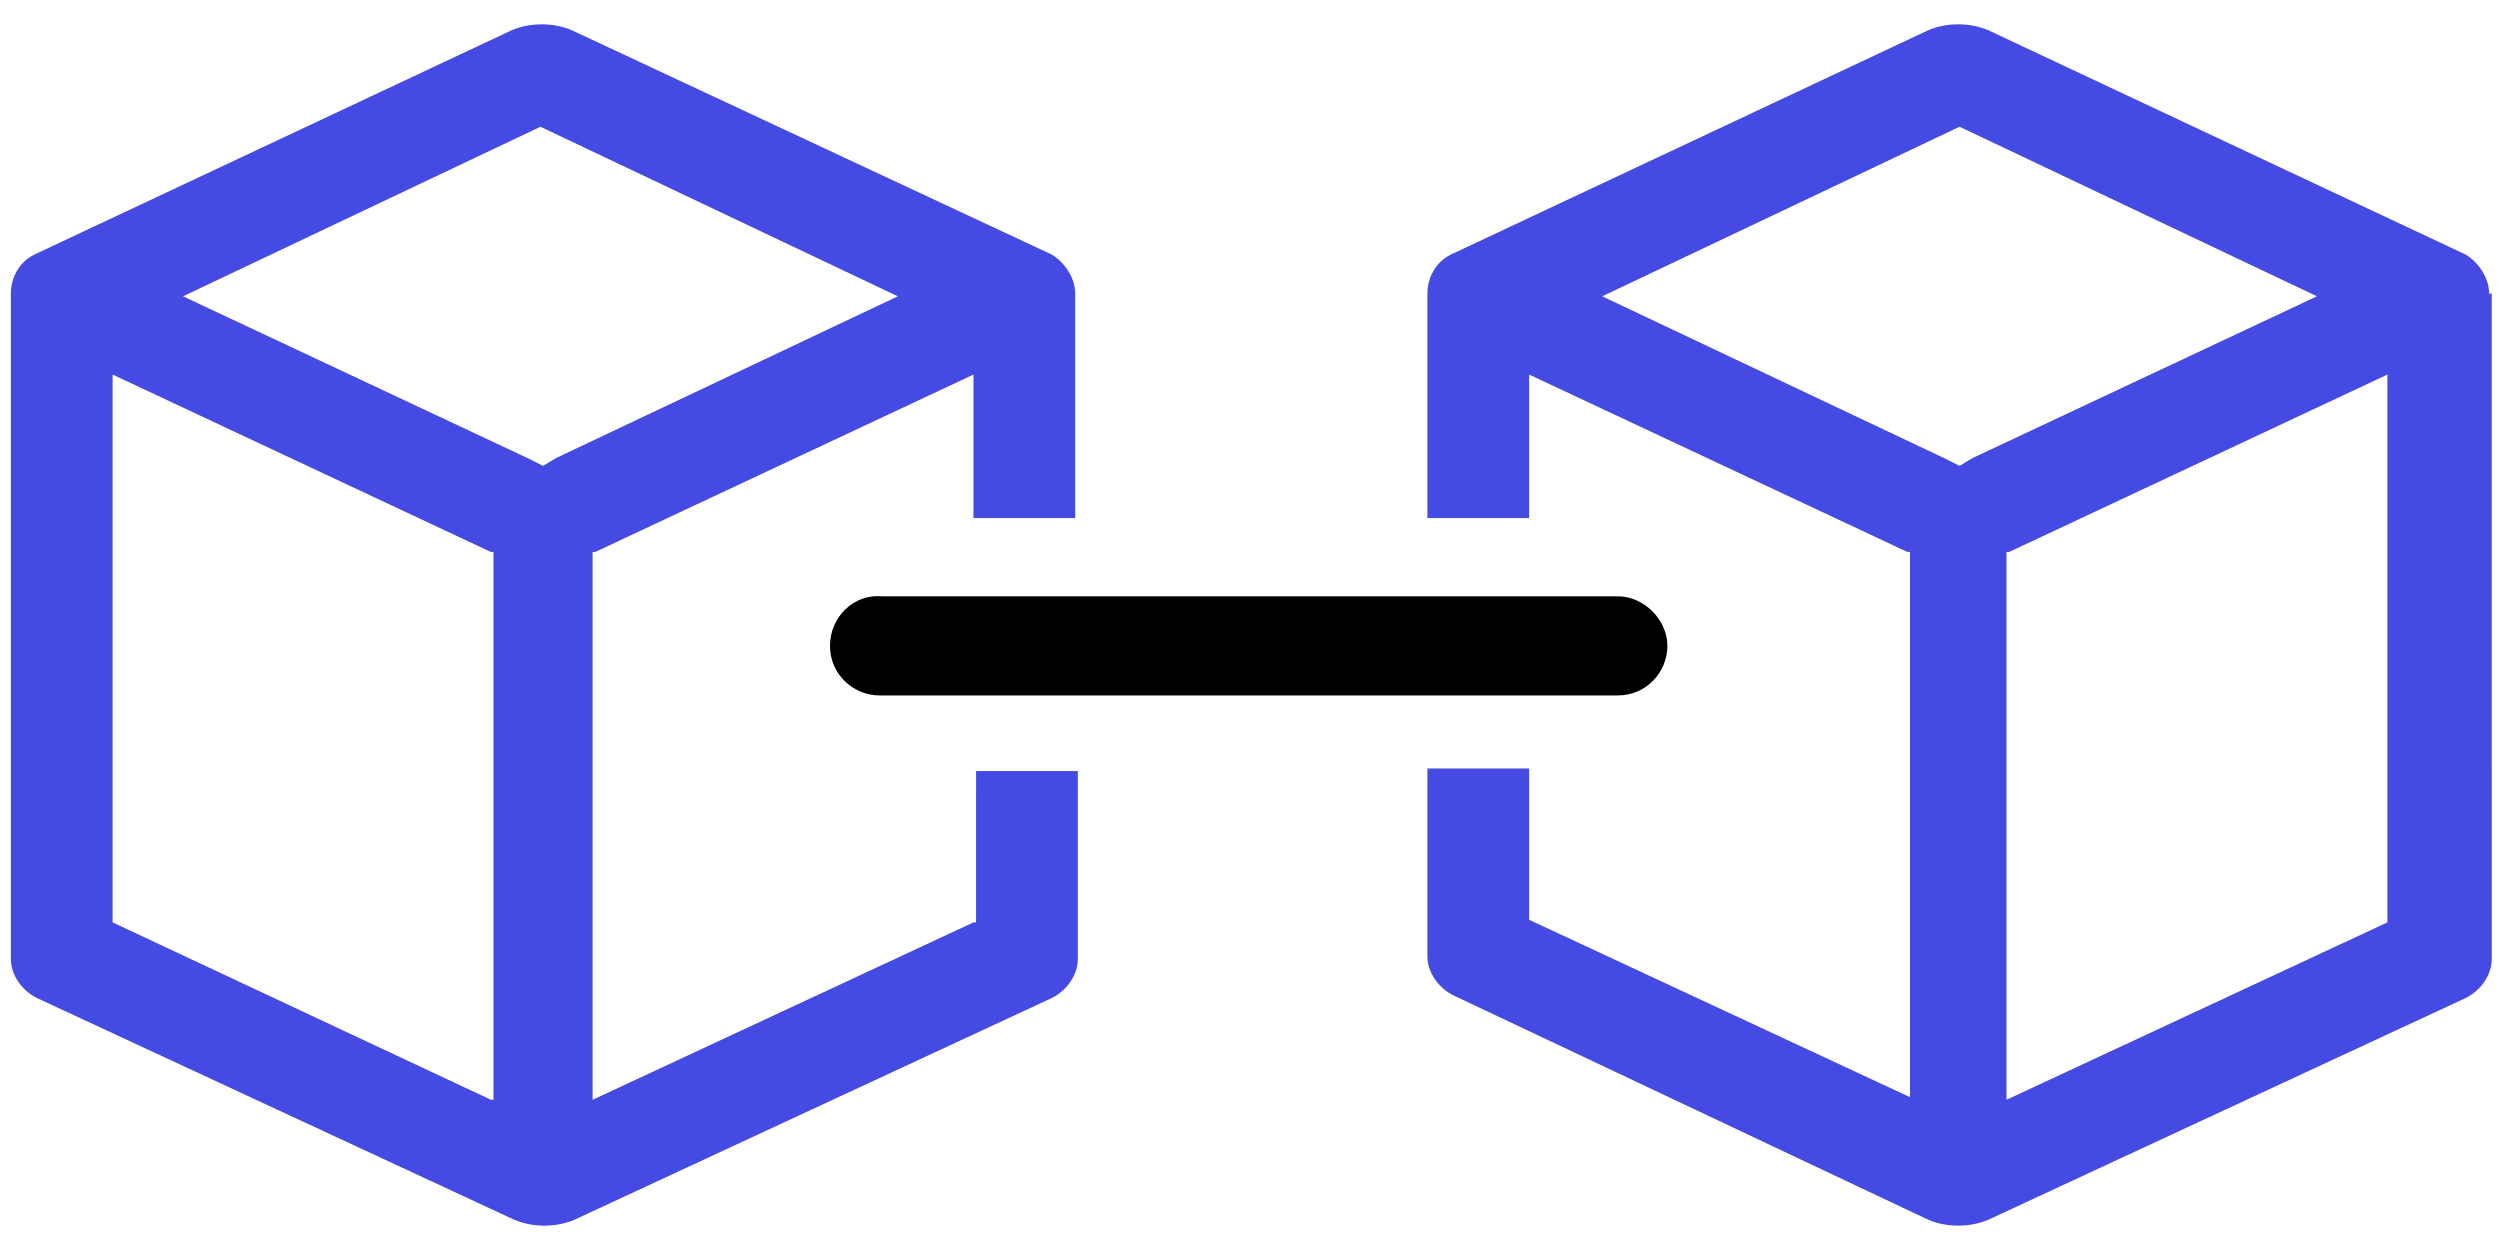
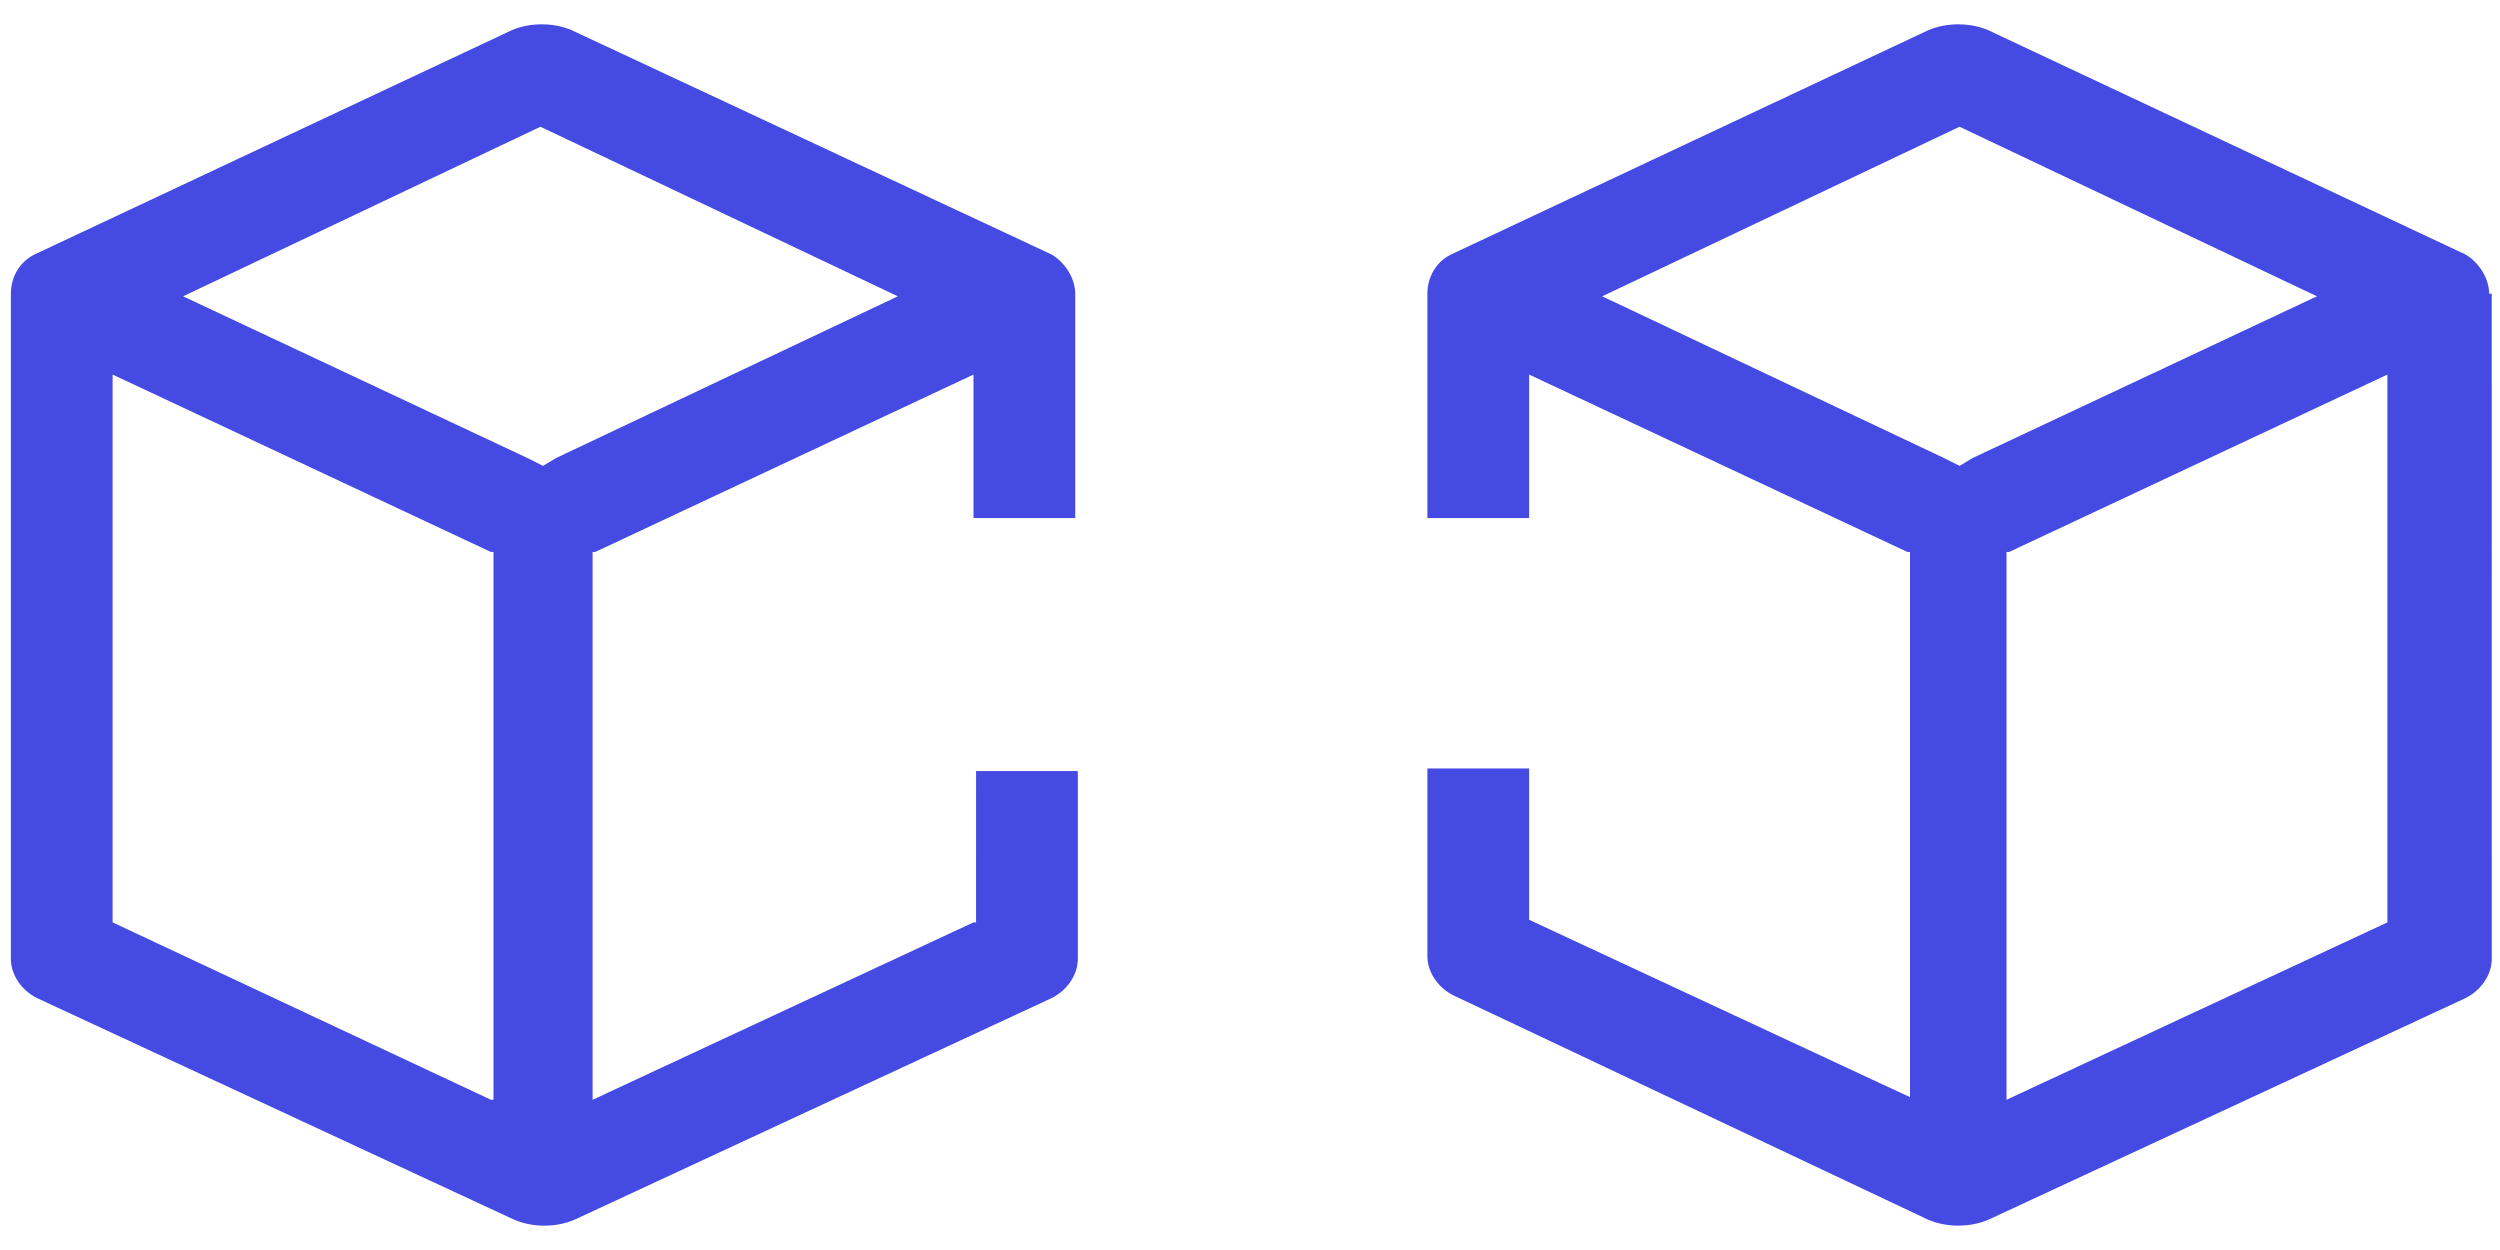
<svg xmlns="http://www.w3.org/2000/svg" width="92" height="46" viewBox="0 0 92 46" fill="none">
  <path d="M35.824 33.944L21.808 40.472V20.312H21.904L35.824 13.784V19.064H39.568V10.808C39.568 10.232 39.184 9.656 38.704 9.368L21.04 1.112C20.368 0.823 19.504 0.823 18.832 1.112L1.264 9.368C0.688 9.656 0.4 10.232 0.4 10.808V35.288C0.4 35.864 0.784 36.44 1.36 36.728L18.928 44.888C19.599 45.176 20.464 45.176 21.136 44.888L38.704 36.728C39.28 36.44 39.664 35.864 39.664 35.288V28.376H35.92L35.919 33.944H35.824ZM18.064 40.471L4.144 33.944V13.784L18.064 20.312H18.16V40.472L18.064 40.471ZM20.464 16.855L19.984 17.144L19.408 16.855L6.736 10.904L19.888 4.664L33.04 10.904L20.464 16.855Z" fill="#444AE2" />
  <path d="M87.856 33.944L73.84 40.472V20.312H73.936L87.856 13.784L87.856 33.944ZM91.6 10.808C91.6 10.232 91.216 9.656 90.736 9.368L73.168 1.112C72.496 0.823 71.632 0.823 70.96 1.112L53.392 9.368C52.816 9.656 52.528 10.232 52.528 10.808V19.064H56.272V13.784L70.192 20.312H70.288V40.376L56.272 33.848V28.279H52.528V35.191C52.528 35.767 52.912 36.343 53.488 36.631L70.96 44.887C71.632 45.175 72.496 45.175 73.169 44.887L90.737 36.727C91.313 36.439 91.697 35.863 91.697 35.287L91.696 10.807L91.6 10.808ZM72.592 16.855L72.112 17.144L71.536 16.855L58.96 10.904L72.112 4.664L85.264 10.904L72.592 16.855Z" fill="#444AE2" />
-   <path d="M30.544 23.768C30.544 24.824 31.408 25.592 32.368 25.592H59.536C60.592 25.592 61.36 24.728 61.36 23.768C61.36 22.808 60.496 21.944 59.536 21.944H32.464C31.408 21.848 30.544 22.712 30.544 23.768H30.544Z" fill="black" />
</svg>